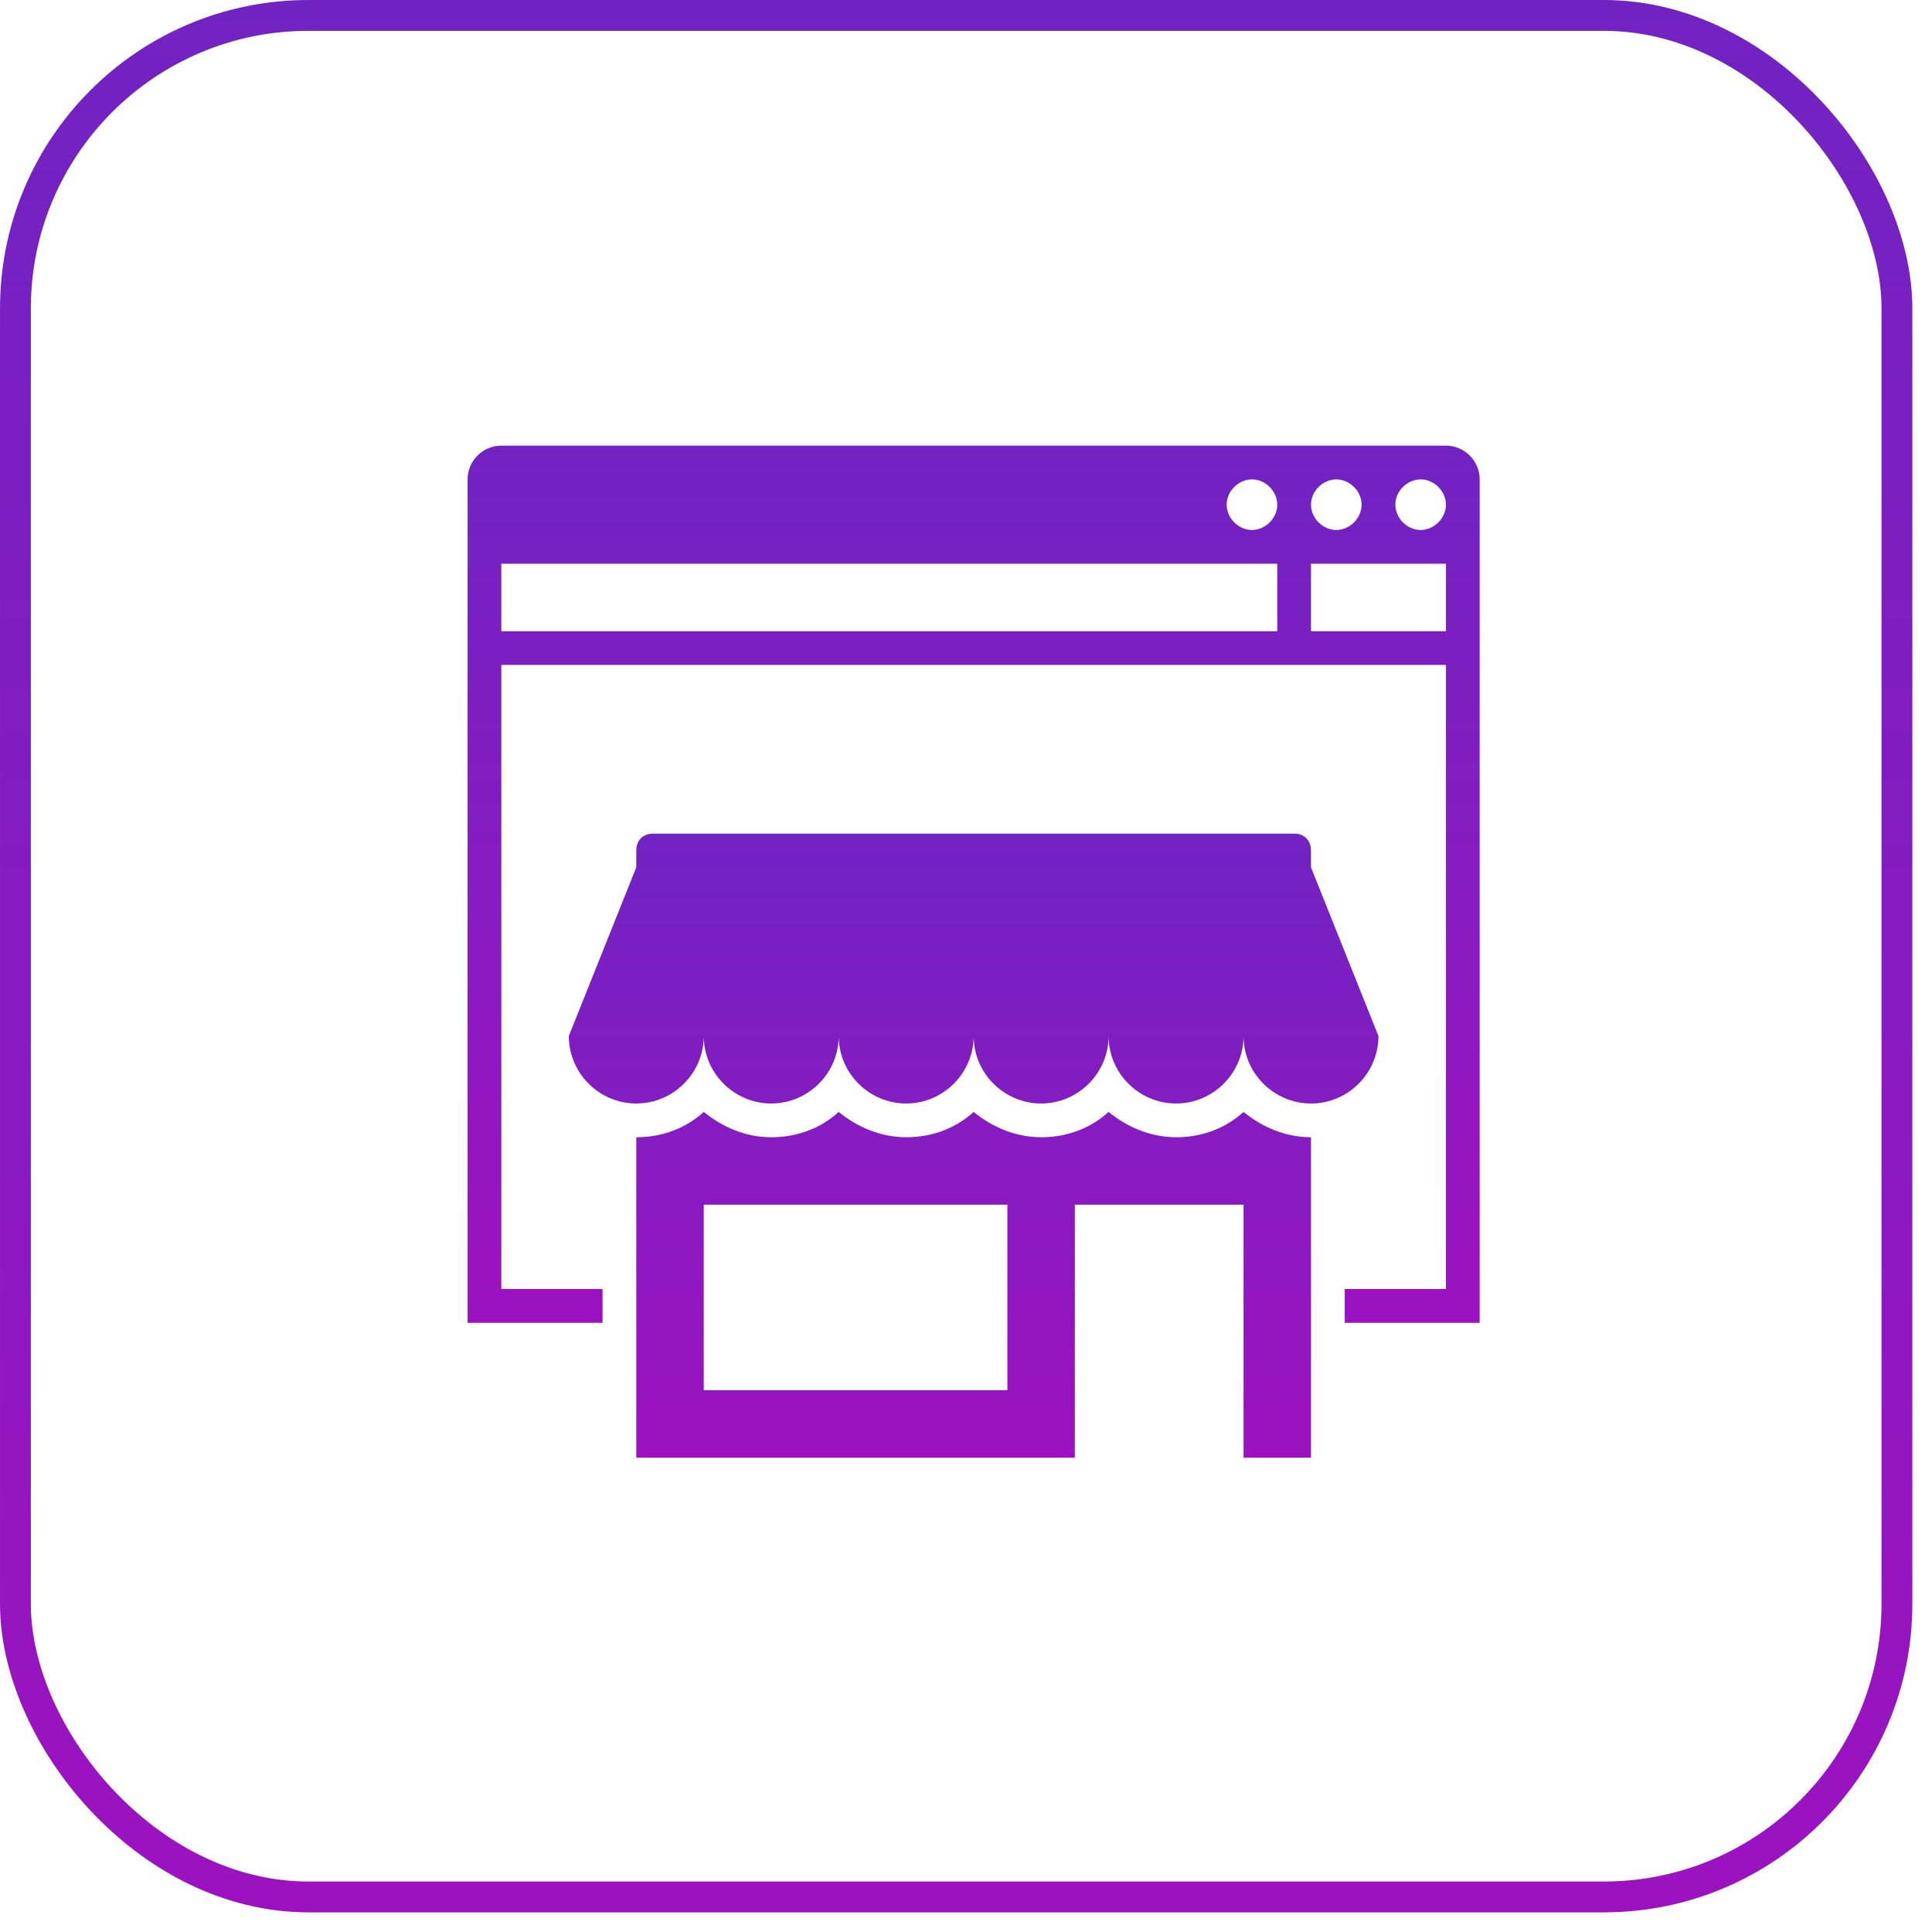
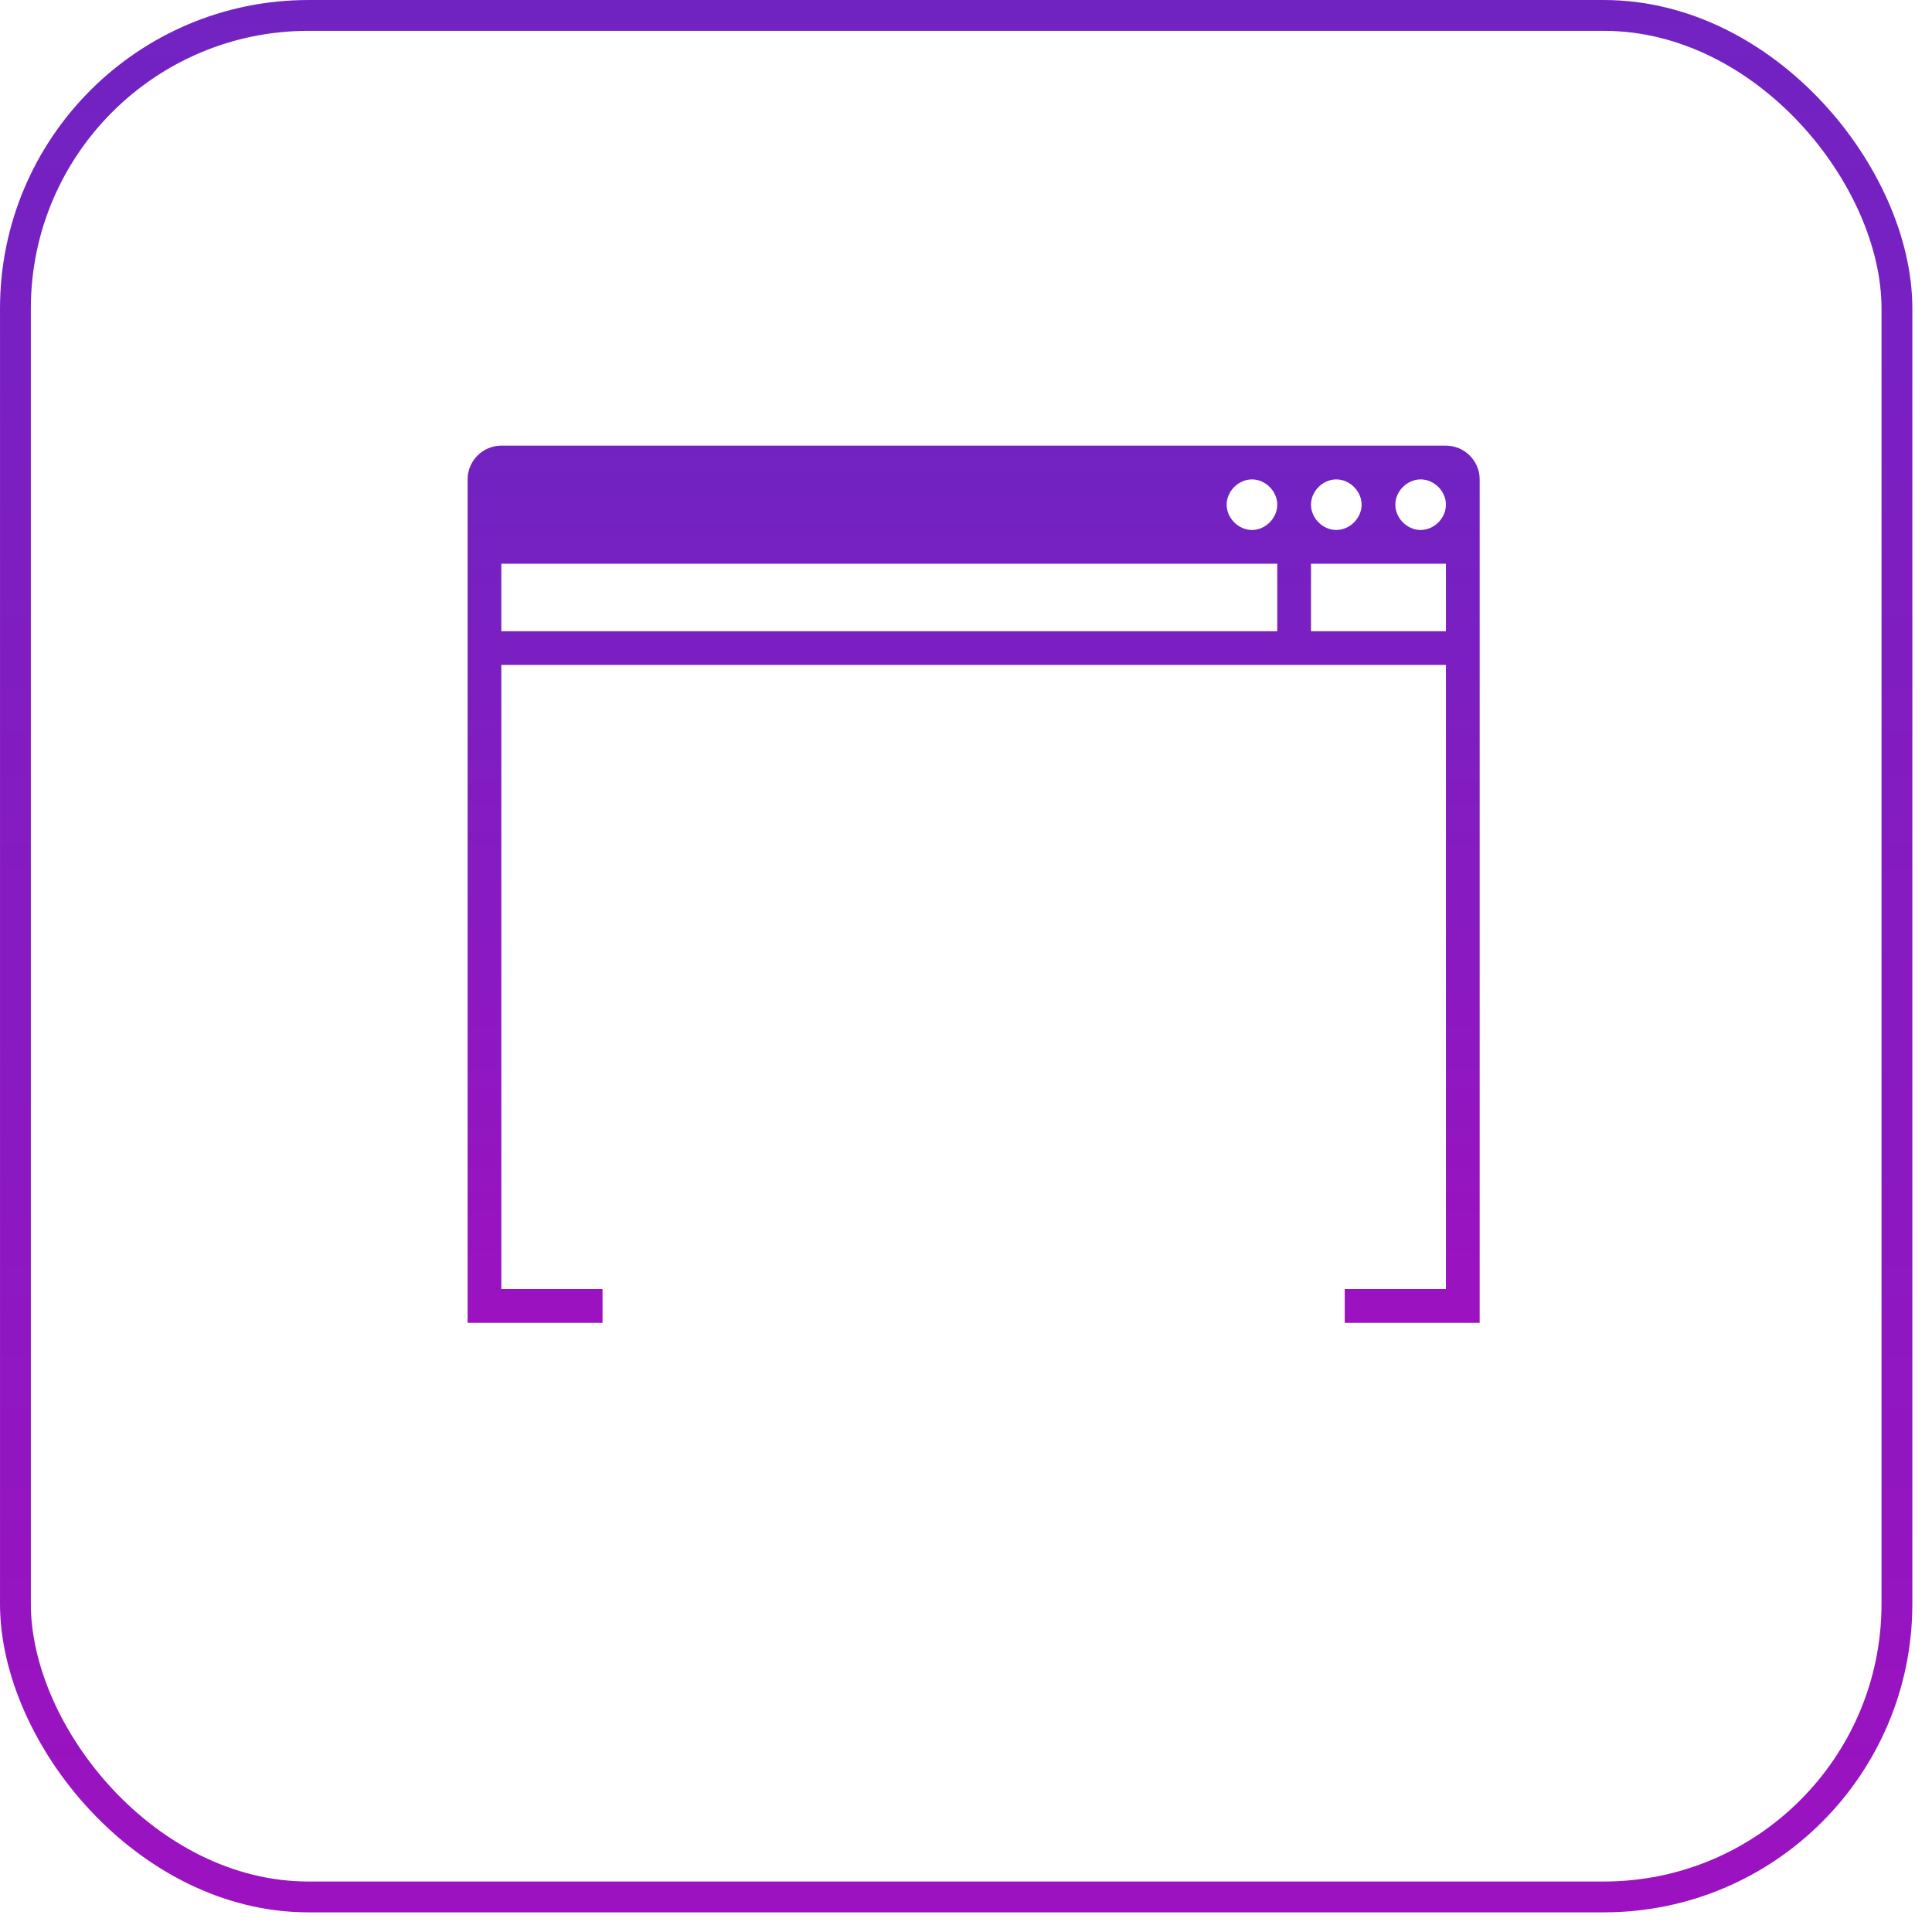
<svg xmlns="http://www.w3.org/2000/svg" width="72" height="72" viewBox="0 0 72 72" fill="none">
  <rect x="0.575" y="0.575" width="70.118" height="70.118" rx="10.92" stroke="url(#paint0_linear_23_475)" stroke-width="1.149" />
  <path d="M53.886 16.608H18.683C17.992 16.608 17.426 17.174 17.426 17.866V49.297H22.455V48.039H18.683V24.78H53.886V48.039H50.114V49.297H55.143V17.866C55.143 17.174 54.578 16.608 53.886 16.608ZM49.8 17.866C50.303 17.866 50.743 18.305 50.743 18.808C50.743 19.311 50.303 19.751 49.8 19.751C49.297 19.751 48.857 19.311 48.857 18.808C48.857 18.305 49.297 17.866 49.8 17.866ZM47.6 23.523H18.683V21.009H47.6V23.523ZM46.657 19.751C46.154 19.751 45.714 19.311 45.714 18.808C45.714 18.305 46.154 17.866 46.657 17.866C47.16 17.866 47.6 18.305 47.6 18.808C47.6 19.311 47.16 19.751 46.657 19.751ZM53.886 23.523H48.857V21.009H53.886V23.523ZM52.943 19.751C52.44 19.751 52 19.311 52 18.808C52 18.305 52.44 17.866 52.943 17.866C53.446 17.866 53.886 18.305 53.886 18.808C53.886 19.311 53.446 19.751 52.943 19.751Z" fill="url(#paint1_linear_23_475)" />
-   <path d="M48.857 32.324V31.695C48.857 31.318 48.606 31.067 48.228 31.067H24.341C23.964 31.067 23.712 31.318 23.712 31.695V32.324L21.198 38.61C21.198 39.993 22.329 41.124 23.712 41.124C25.095 41.124 26.227 39.993 26.227 38.61C26.227 39.993 27.358 41.124 28.741 41.124C30.124 41.124 31.256 39.993 31.256 38.61C31.256 39.993 32.387 41.124 33.77 41.124C35.153 41.124 36.285 39.993 36.285 38.61C36.285 39.993 37.416 41.124 38.799 41.124C40.182 41.124 41.314 39.993 41.314 38.61C41.314 39.993 42.445 41.124 43.828 41.124C45.211 41.124 46.343 39.993 46.343 38.61C46.343 39.993 47.474 41.124 48.857 41.124C50.24 41.124 51.371 39.993 51.371 38.61L48.857 32.324ZM46.343 41.439C45.651 42.067 44.771 42.382 43.828 42.382C42.885 42.382 42.005 42.005 41.314 41.439C40.622 42.067 39.742 42.382 38.799 42.382C37.856 42.382 36.976 42.005 36.285 41.439C35.593 42.067 34.713 42.382 33.77 42.382C32.827 42.382 31.947 42.005 31.256 41.439C30.564 42.067 29.684 42.382 28.741 42.382C27.798 42.382 26.918 42.005 26.227 41.439C25.535 42.067 24.655 42.382 23.712 42.382V54.325H40.056V44.896H46.343V54.325H48.857V42.382C47.914 42.382 47.034 42.005 46.343 41.439ZM37.542 51.811H26.227V44.896H37.542V51.811Z" fill="url(#paint2_linear_23_475)" />
  <defs>
    <linearGradient id="paint0_linear_23_475" x1="35.634" y1="0" x2="35.634" y2="71.267" gradientUnits="userSpaceOnUse">
      <stop stop-color="#7123C2" />
      <stop offset="1" stop-color="#9C12C0" />
    </linearGradient>
    <linearGradient id="paint1_linear_23_475" x1="36.285" y1="16.608" x2="36.285" y2="49.297" gradientUnits="userSpaceOnUse">
      <stop stop-color="#7123C2" />
      <stop offset="1" stop-color="#9C12C0" />
    </linearGradient>
    <linearGradient id="paint2_linear_23_475" x1="36.285" y1="31.067" x2="36.285" y2="54.325" gradientUnits="userSpaceOnUse">
      <stop stop-color="#7123C2" />
      <stop offset="1" stop-color="#9C12C0" />
    </linearGradient>
  </defs>
</svg>